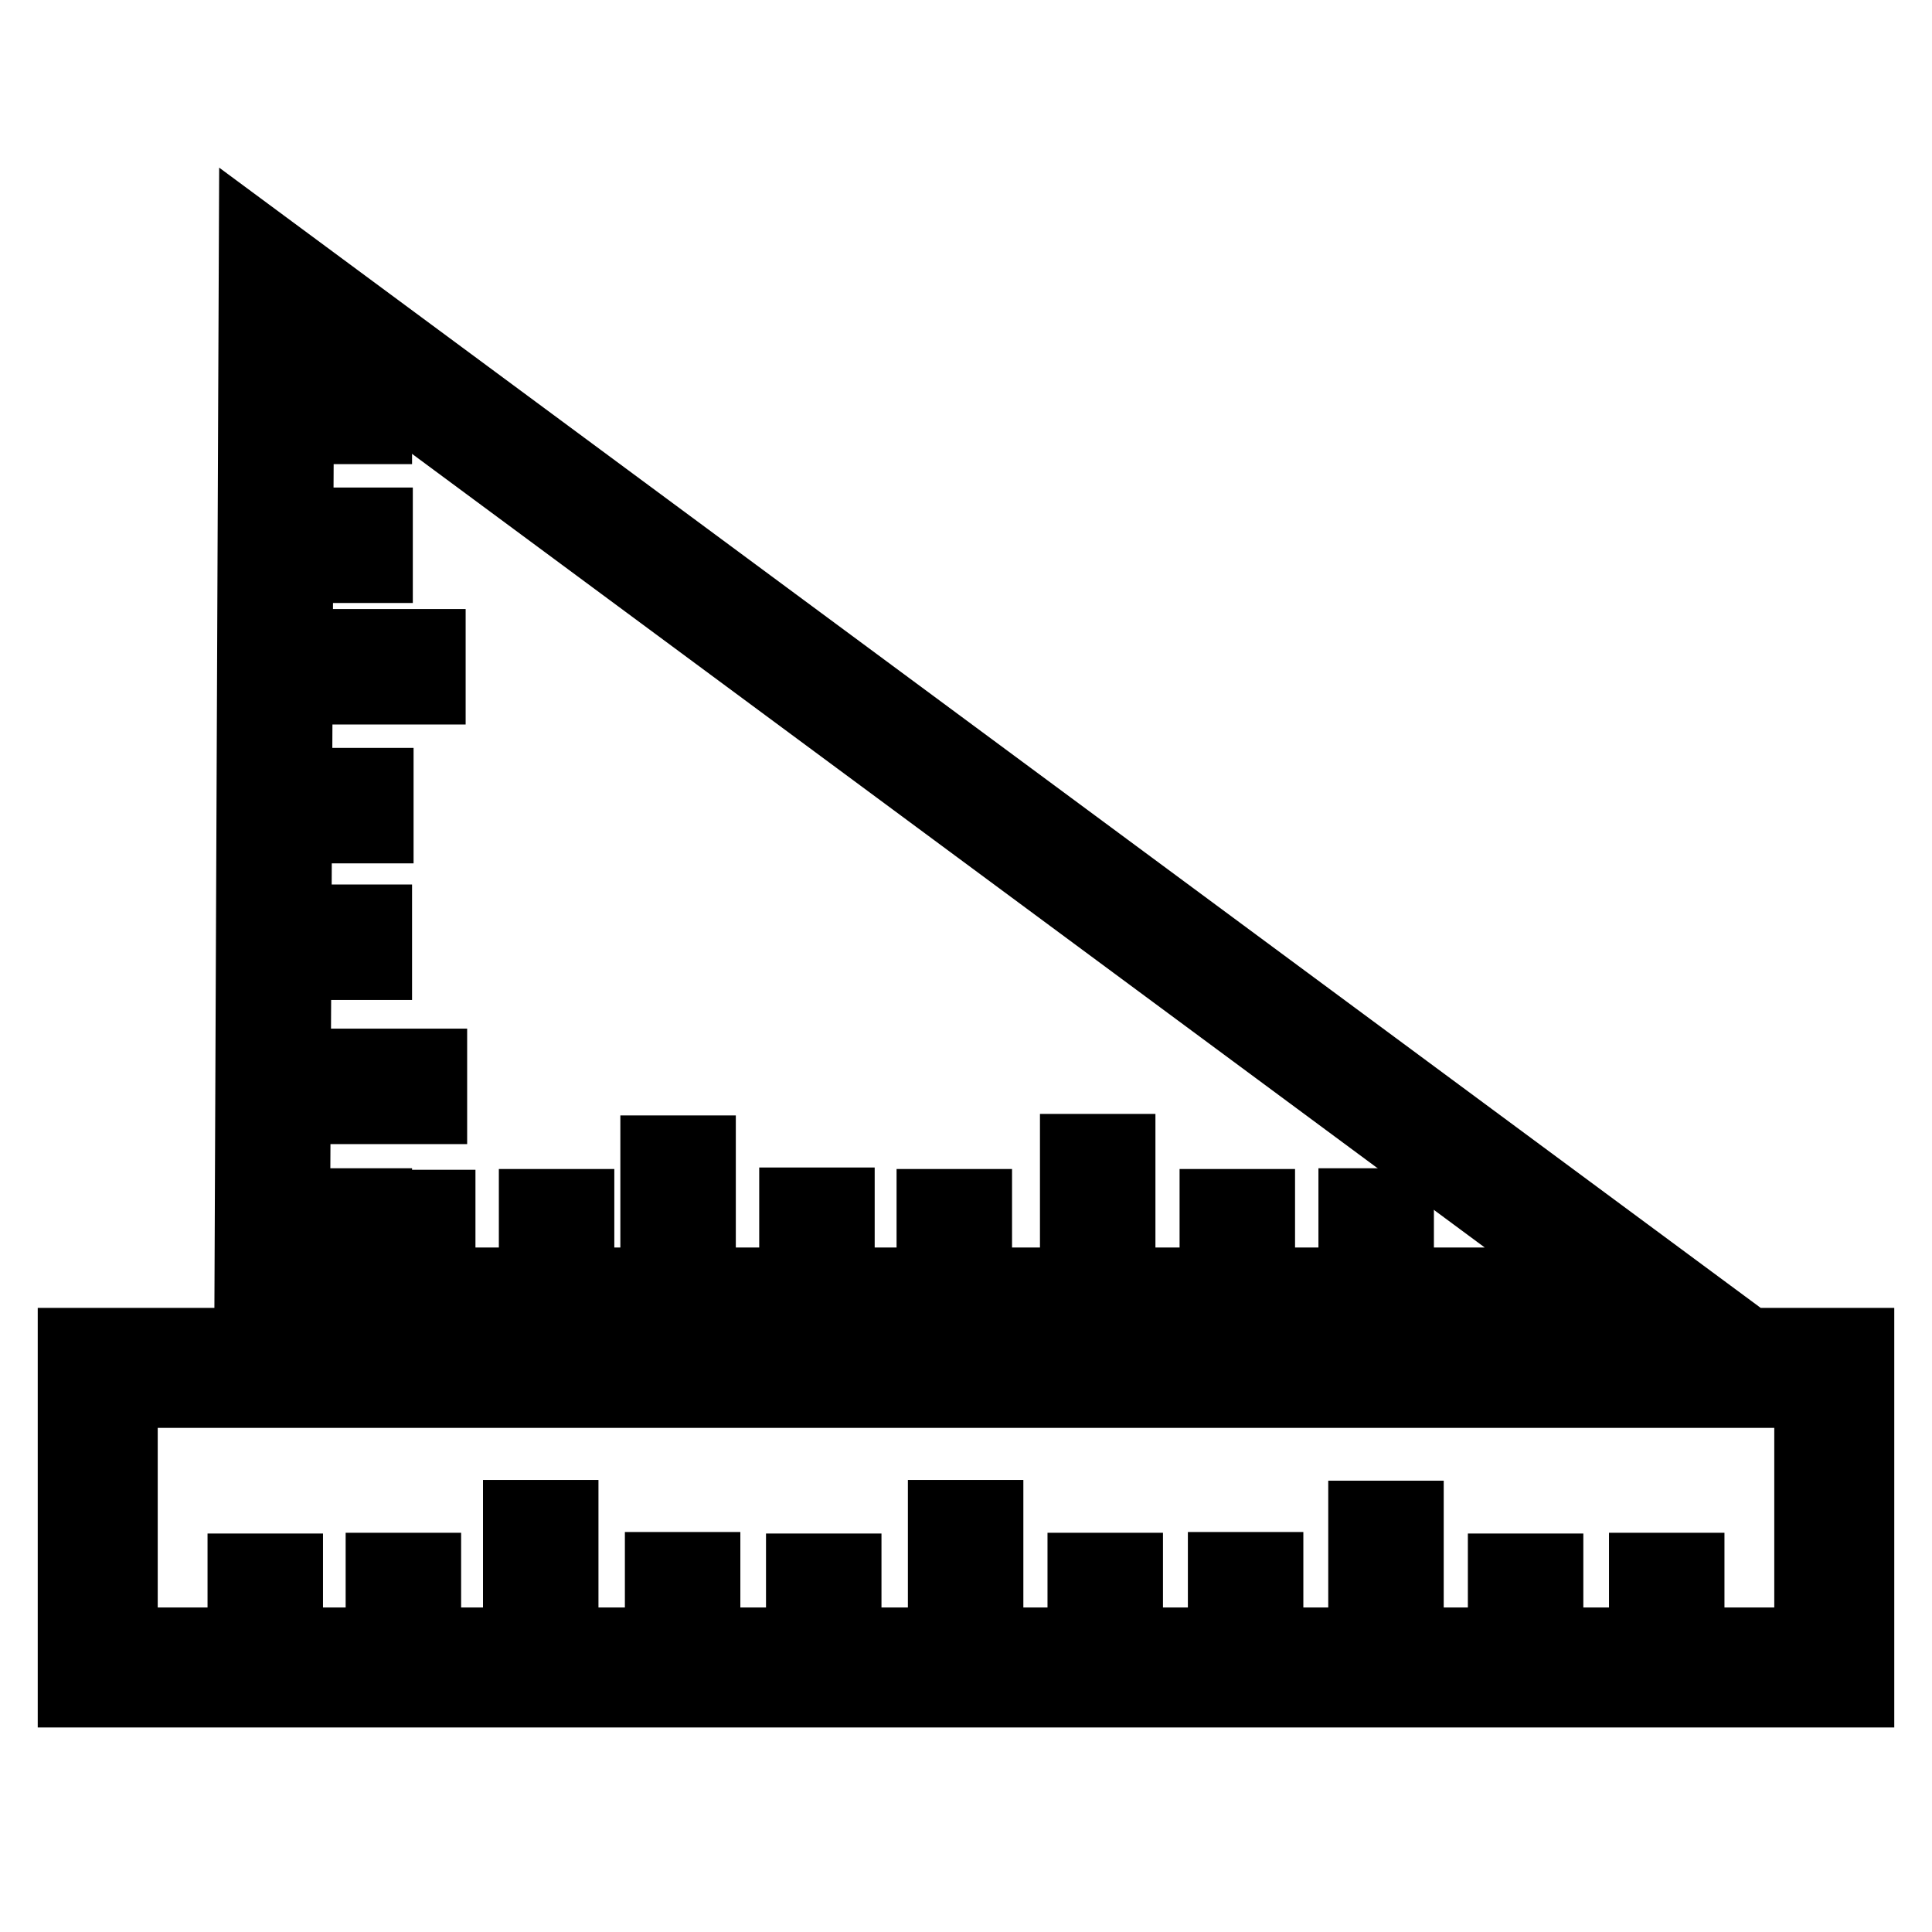
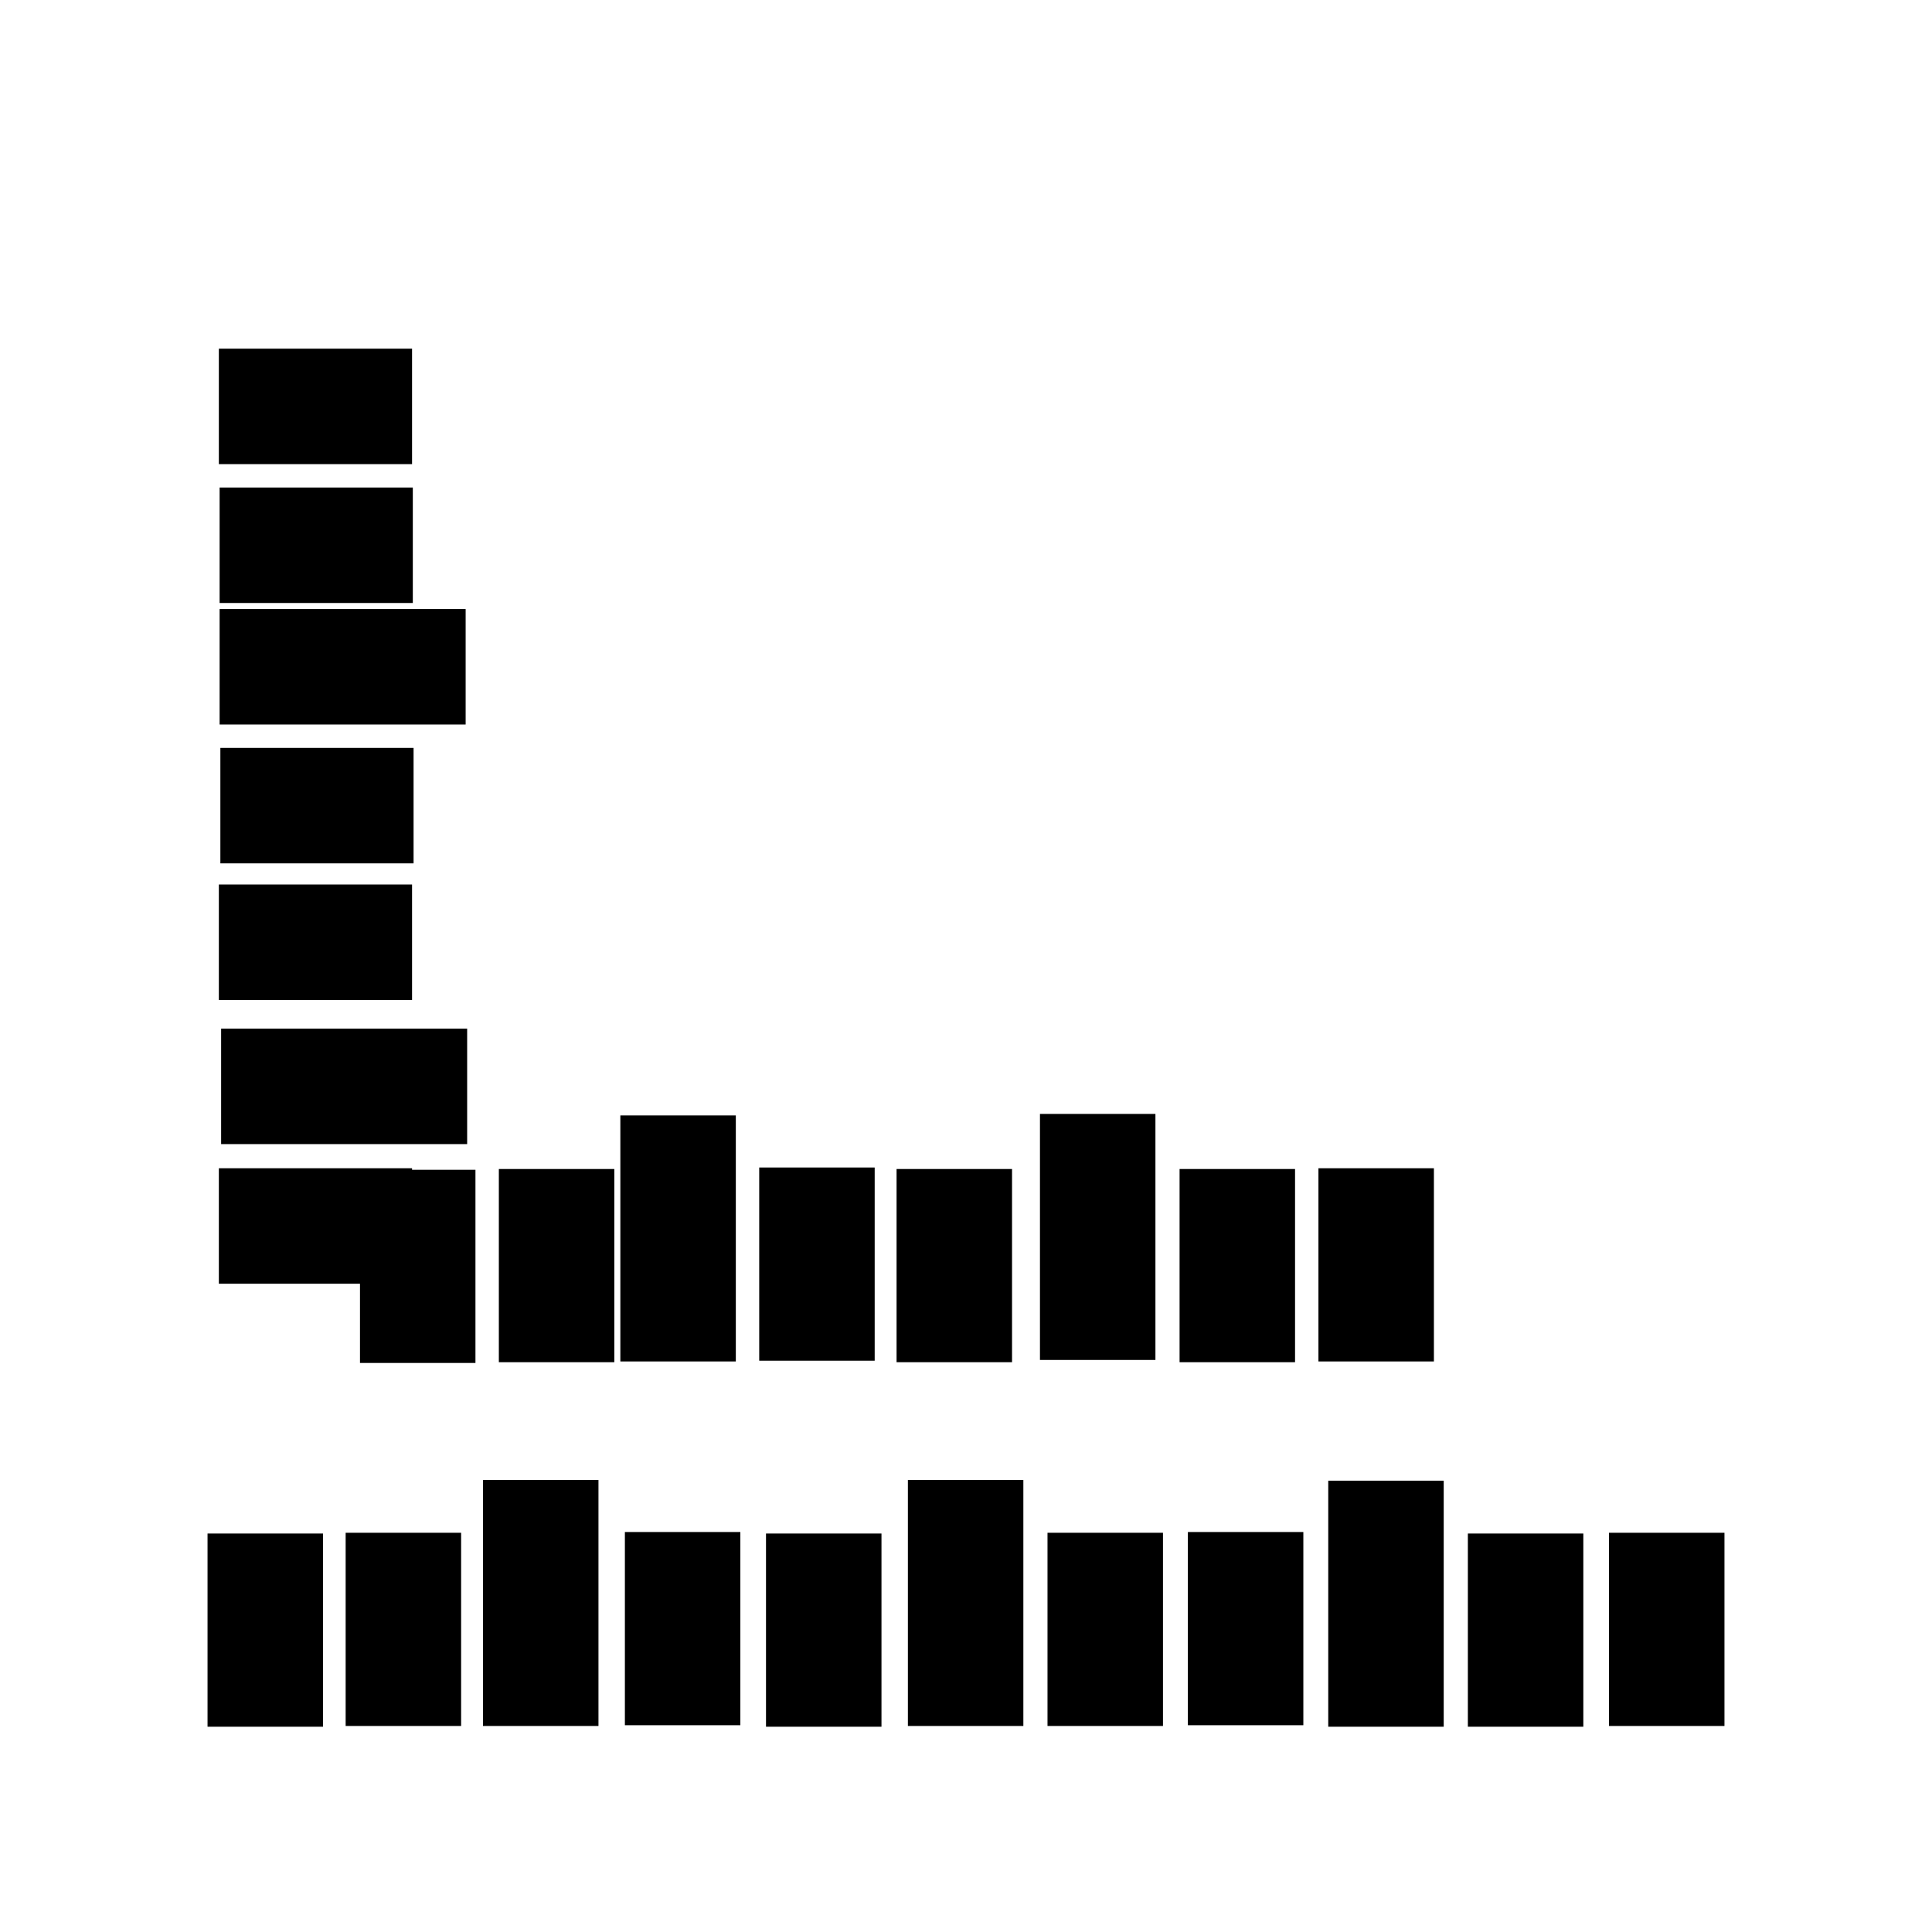
<svg xmlns="http://www.w3.org/2000/svg" version="1.1" x="0px" y="0px" viewBox="0 0 256 256" enable-background="new 0 0 256 256" xml:space="preserve">
  <g>
-     <path stroke-width="10" fill-opacity="0" stroke="#000000" d="M246,223.9H10v-45.6h236L246,223.9L246,223.9z M15.9,218h224.2v-33.8H15.9V218L15.9,218z M228,175.6H33.4 L34,32.1L228,175.6z M38.7,170.3h173.2L39.3,42.6L38.7,170.3L38.7,170.3z" />
    <path stroke-width="10" fill-opacity="0" stroke="#000000" d="M52.7,160H58v15.6h-5.3V160z M71.1,159.9h5.3v15.6h-5.3V159.9z M87.2,152.8h5.3v22.6h-5.3V152.8z  M105.6,159.7h5.3v15.6h-5.3V159.7z M123.8,159.9h5.3v15.6h-5.3V159.9z M142.8,152.6h5.3v22.6h-5.3V152.6z M161.3,159.9h5.3v15.6 h-5.3V159.9z M179.7,159.8h5.3v15.6h-5.3V159.8z M34,51.2h15.6v5.3H34V51.2z M34.1,69.6h15.6v5.3H34.1V69.6z M34.1,85.7h22.6V91 H34.1V85.7z M34.2,104.1h15.6v5.3H34.2V104.1z M34,122.2h15.6v5.3H34V122.2z M34.3,141.3h22.6v5.3H34.3V141.3z M34,159.8h15.6v5.3 H34V159.8z M32.5,208.2h5.3v15.6h-5.3V208.2z M50.8,208.1h5.3v15.6h-5.3V208.1z M69,201.1h5.3v22.6H69V201.1z M87.8,208h5.3v15.6 h-5.3V208z M106.5,208.2h5.3v15.6h-5.3V208.2z M125.3,201.1h5.3v22.6h-5.3V201.1z M143.8,208.1h5.3v15.6h-5.3V208.1z M162.4,208 h5.3v15.6h-5.3V208z M181,201.2h5.3v22.6H181V201.2z M199.5,208.2h5.3v15.6h-5.3V208.2z M218.2,208.1h5.3v15.6h-5.3V208.1z" />
  </g>
</svg>